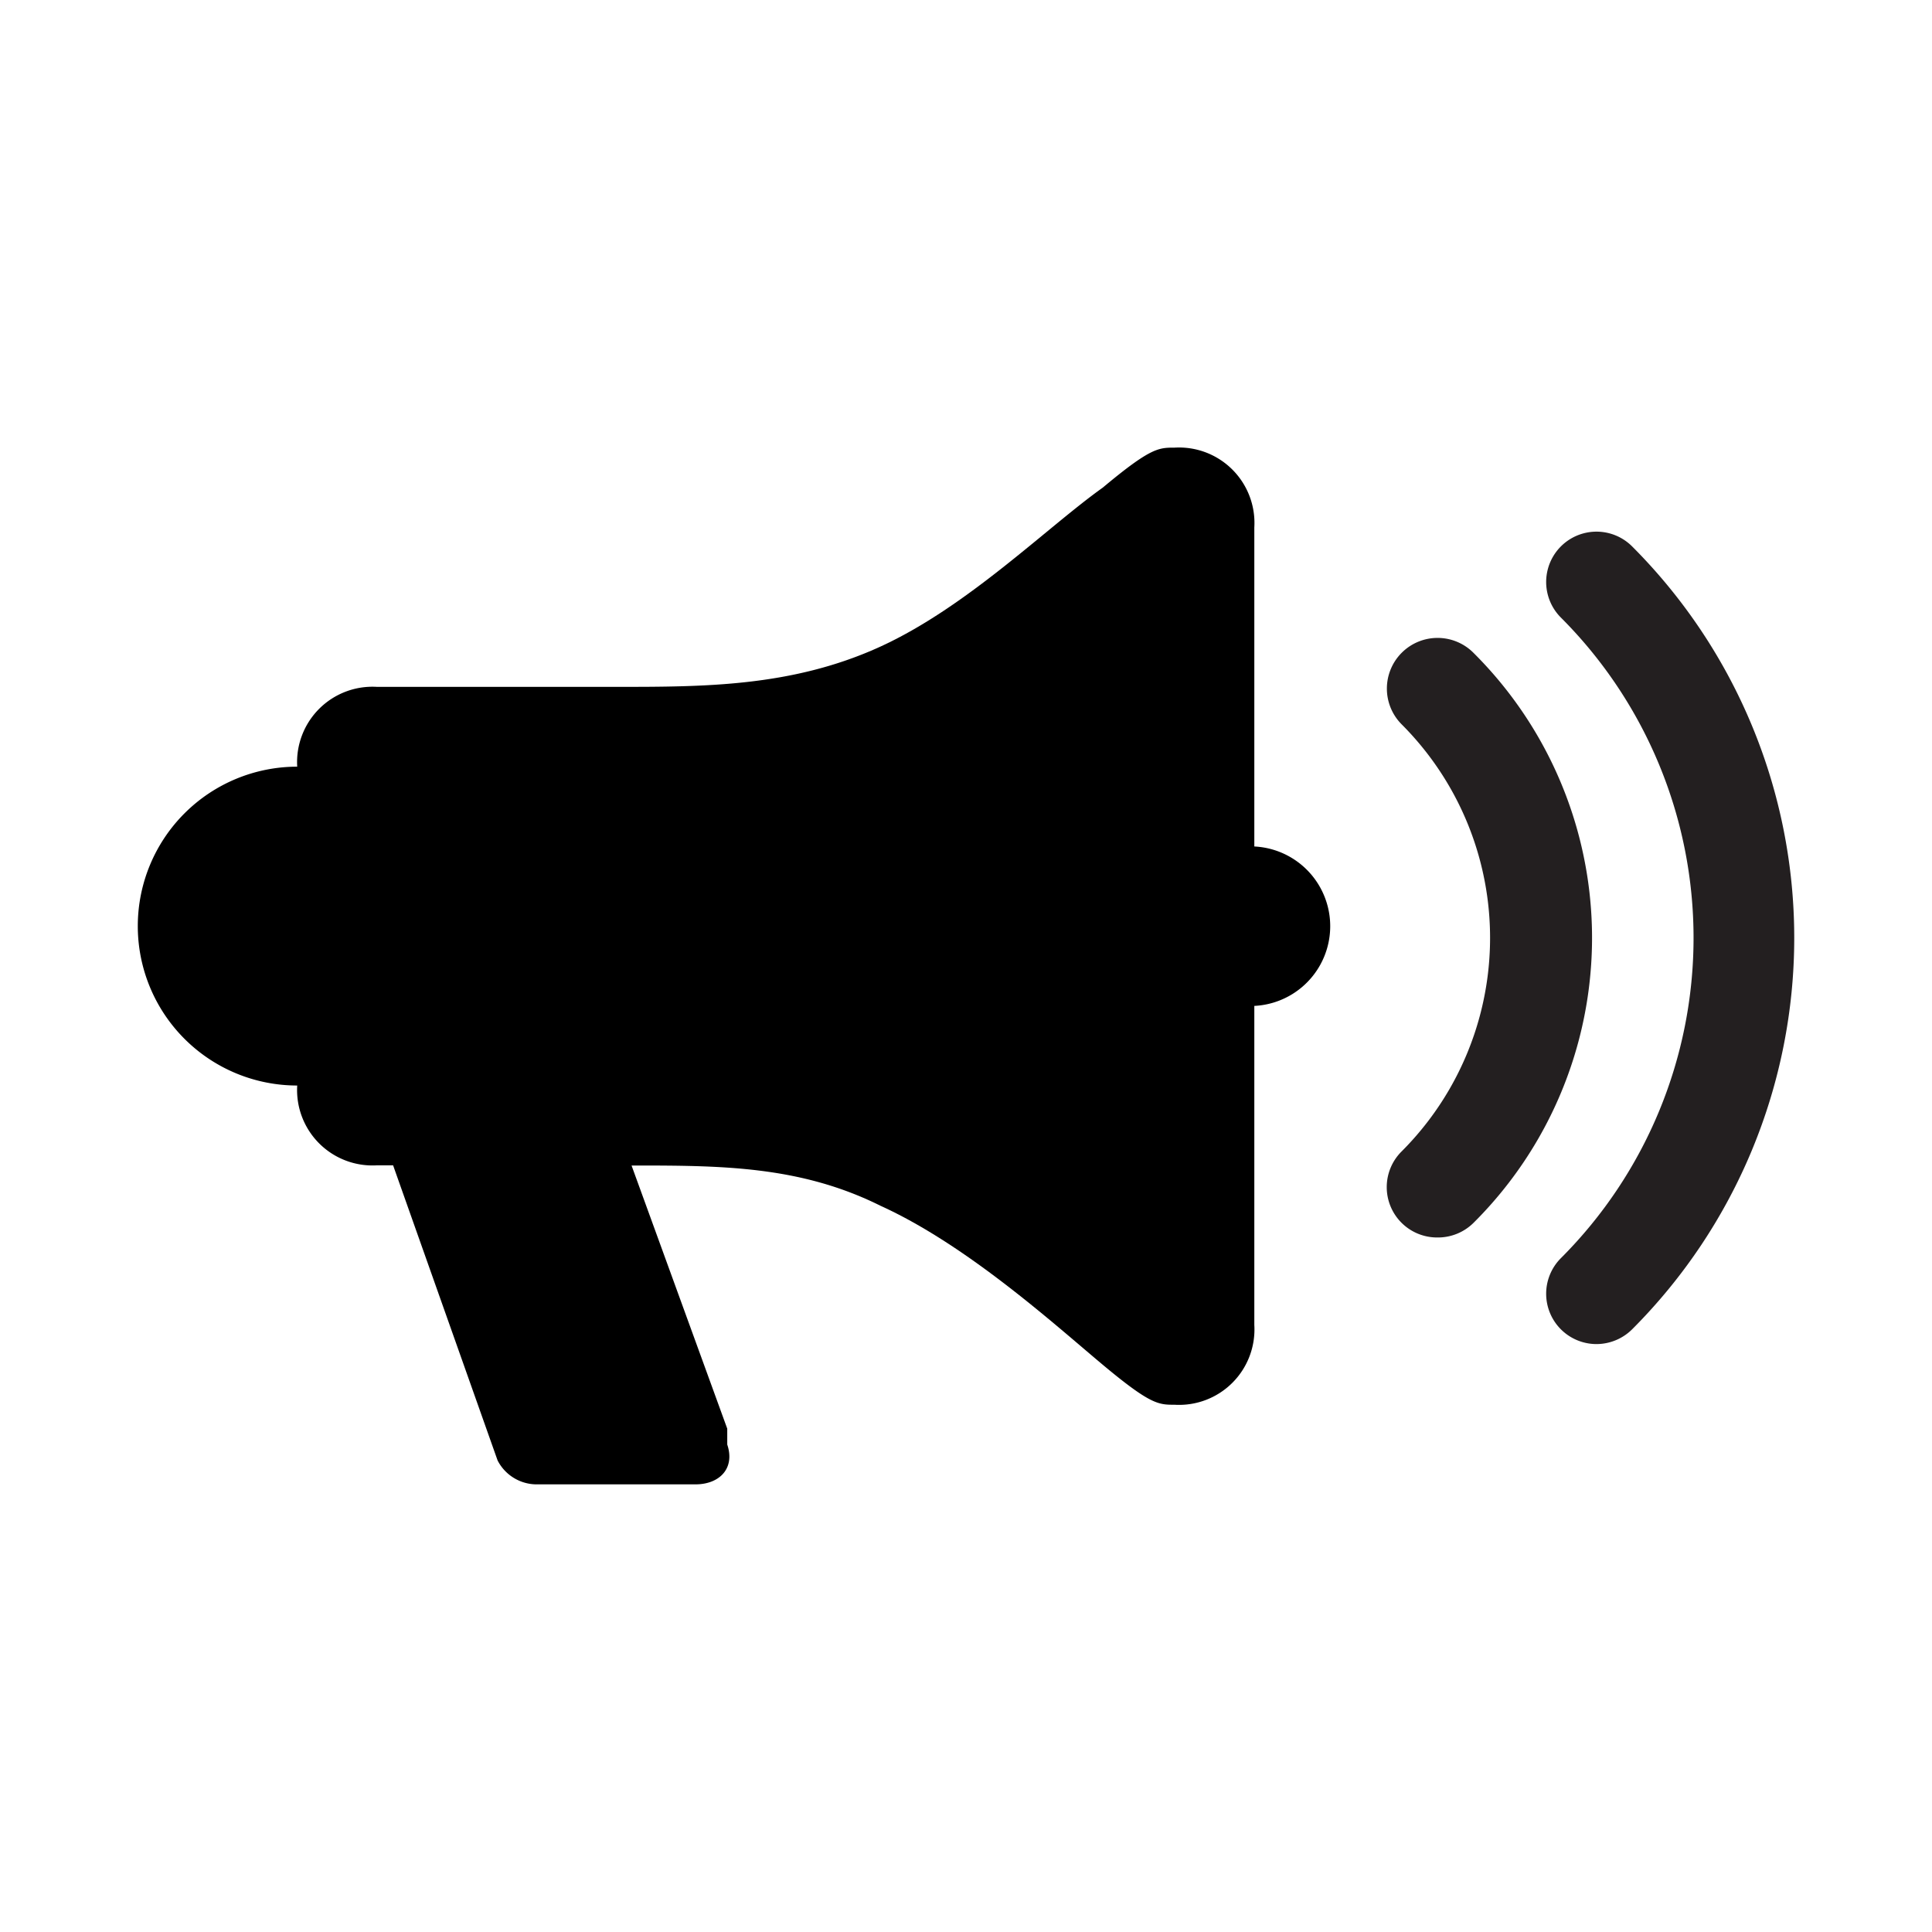
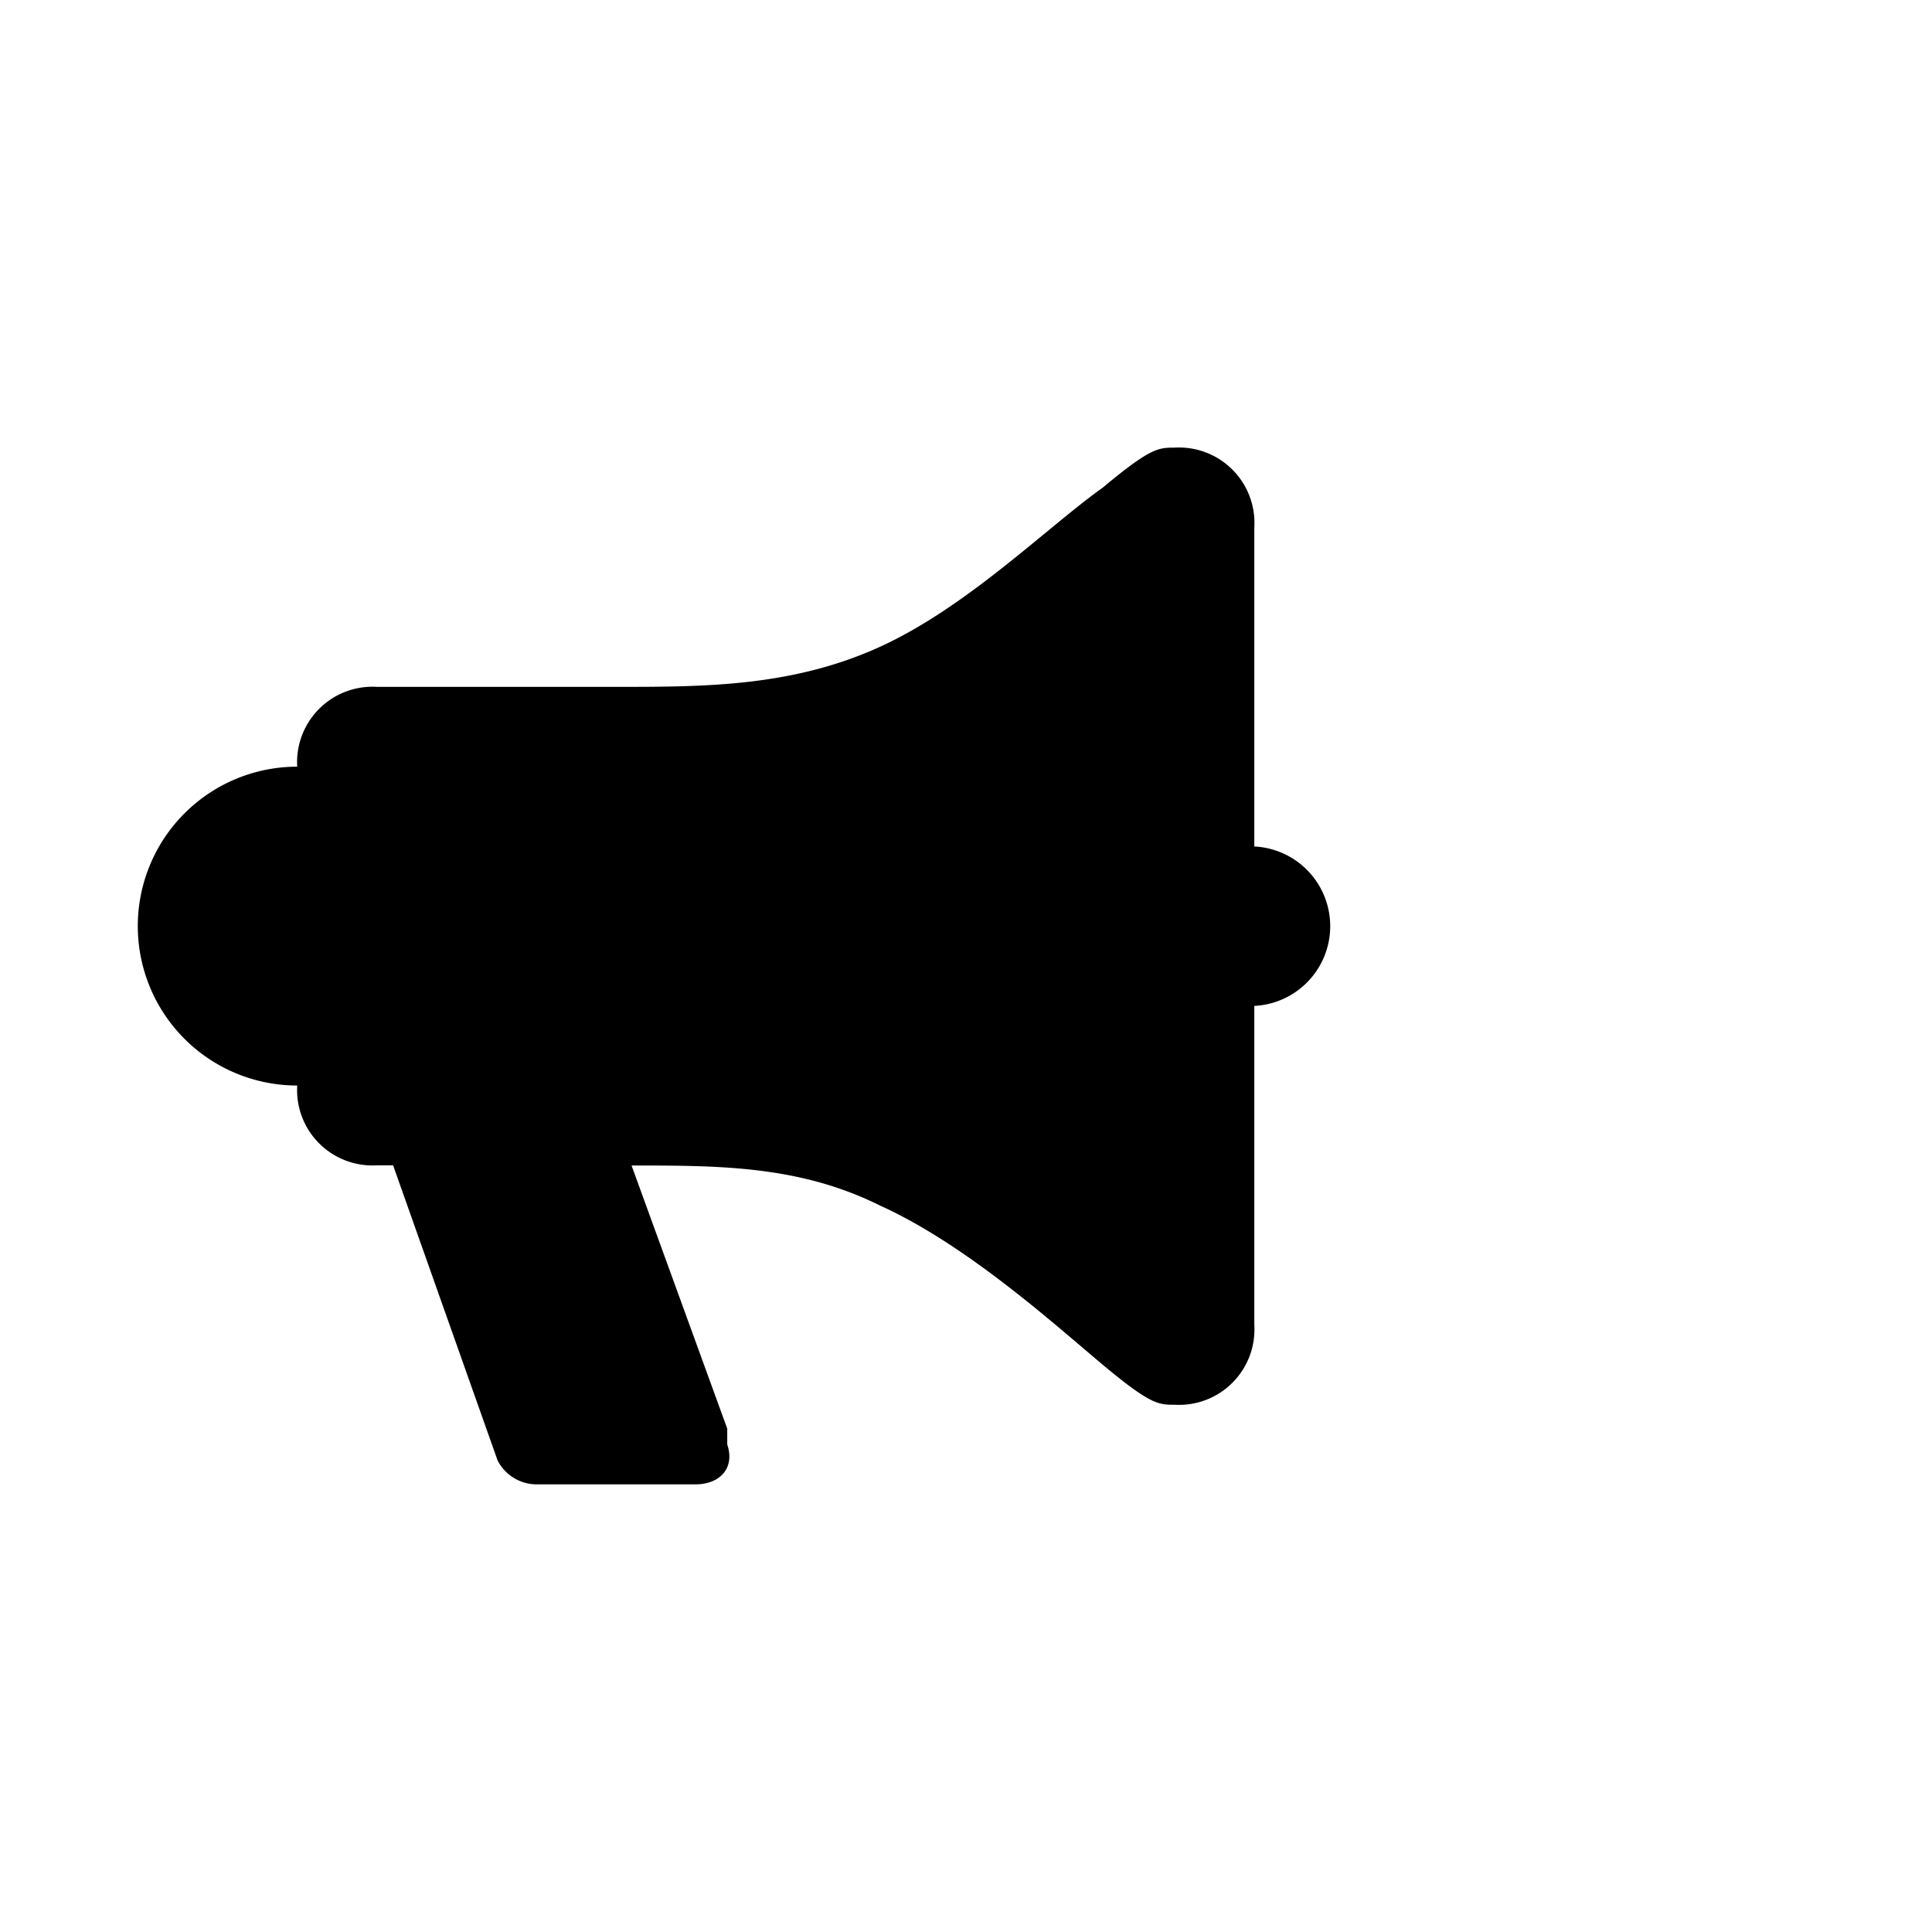
<svg xmlns="http://www.w3.org/2000/svg" id="Layer_1" data-name="Layer 1" viewBox="0 0 100.95 100.95">
  <defs>
    <style>.cls-1{fill:#231f20;}</style>
  </defs>
  <path d="M65.54,52.56V69.23a3.94,3.94,0,0,1-4.17,4.17c-.83,0-1.25,0-3.75-2.09S50.54,65.06,46,63C41.78,60.9,37.62,60.9,33,60.9l5,13.75v.83c.42,1.25-.41,2.08-1.66,2.08H28A2.3,2.3,0,0,1,26,76.31L20.54,60.89H19.7a3.94,3.94,0,0,1-4.17-4.17,8.33,8.33,0,0,1,0-16.66,3.94,3.94,0,0,1,4.17-4.17H32.2c4.58,0,9.17,0,13.75-2.08s8.75-6.25,11.67-8.33c2.5-2.09,2.92-2.09,3.75-2.09a3.94,3.94,0,0,1,4.17,4.17V44.23a4.17,4.17,0,0,1,0,8.33" />
-   <path class="cls-1" d="M75.09,64.66a2.63,2.63,0,0,1-1.86-4.49,15.78,15.78,0,0,0,0-22.33A2.63,2.63,0,0,1,77,34.12a21,21,0,0,1,0,29.77A2.64,2.64,0,0,1,75.09,64.66Z" />
-   <path class="cls-1" d="M83.42,70.23a2.63,2.63,0,0,1-1.86-4.49,23.67,23.67,0,0,0,0-33.47,2.63,2.63,0,0,1,3.72-3.72,28.93,28.93,0,0,1,0,40.91A2.65,2.65,0,0,1,83.42,70.23Z" />
</svg>